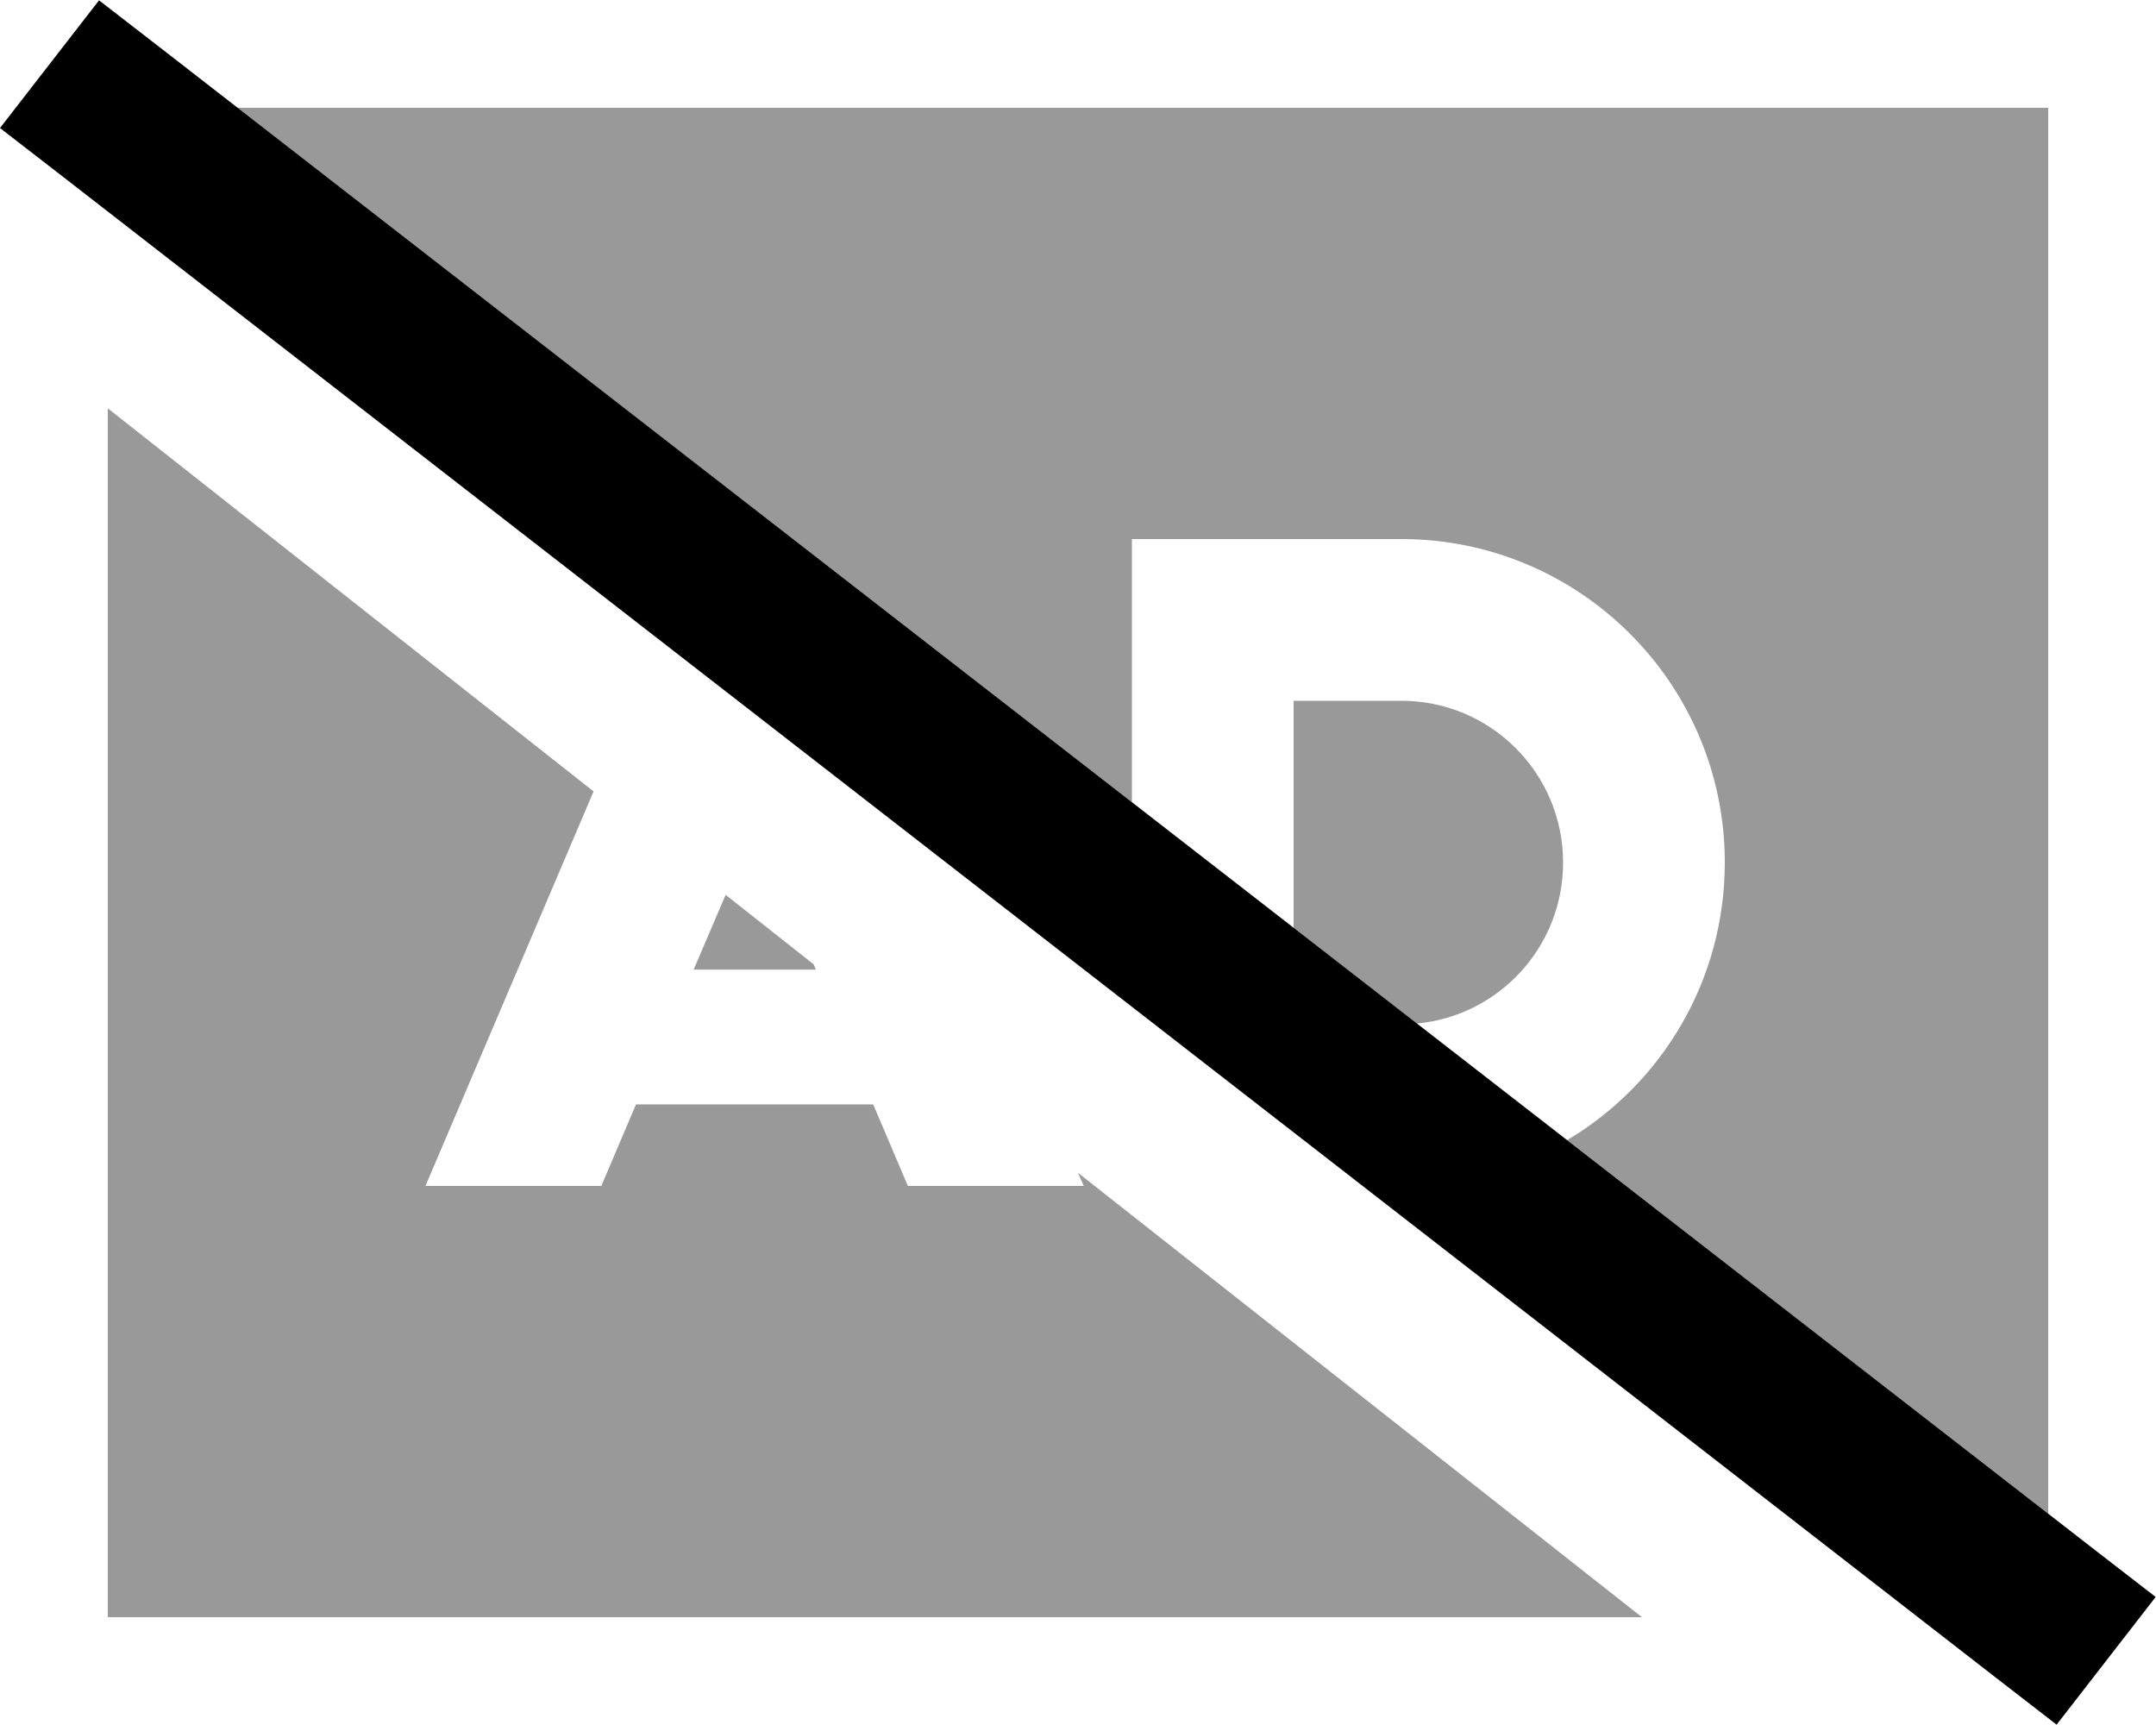
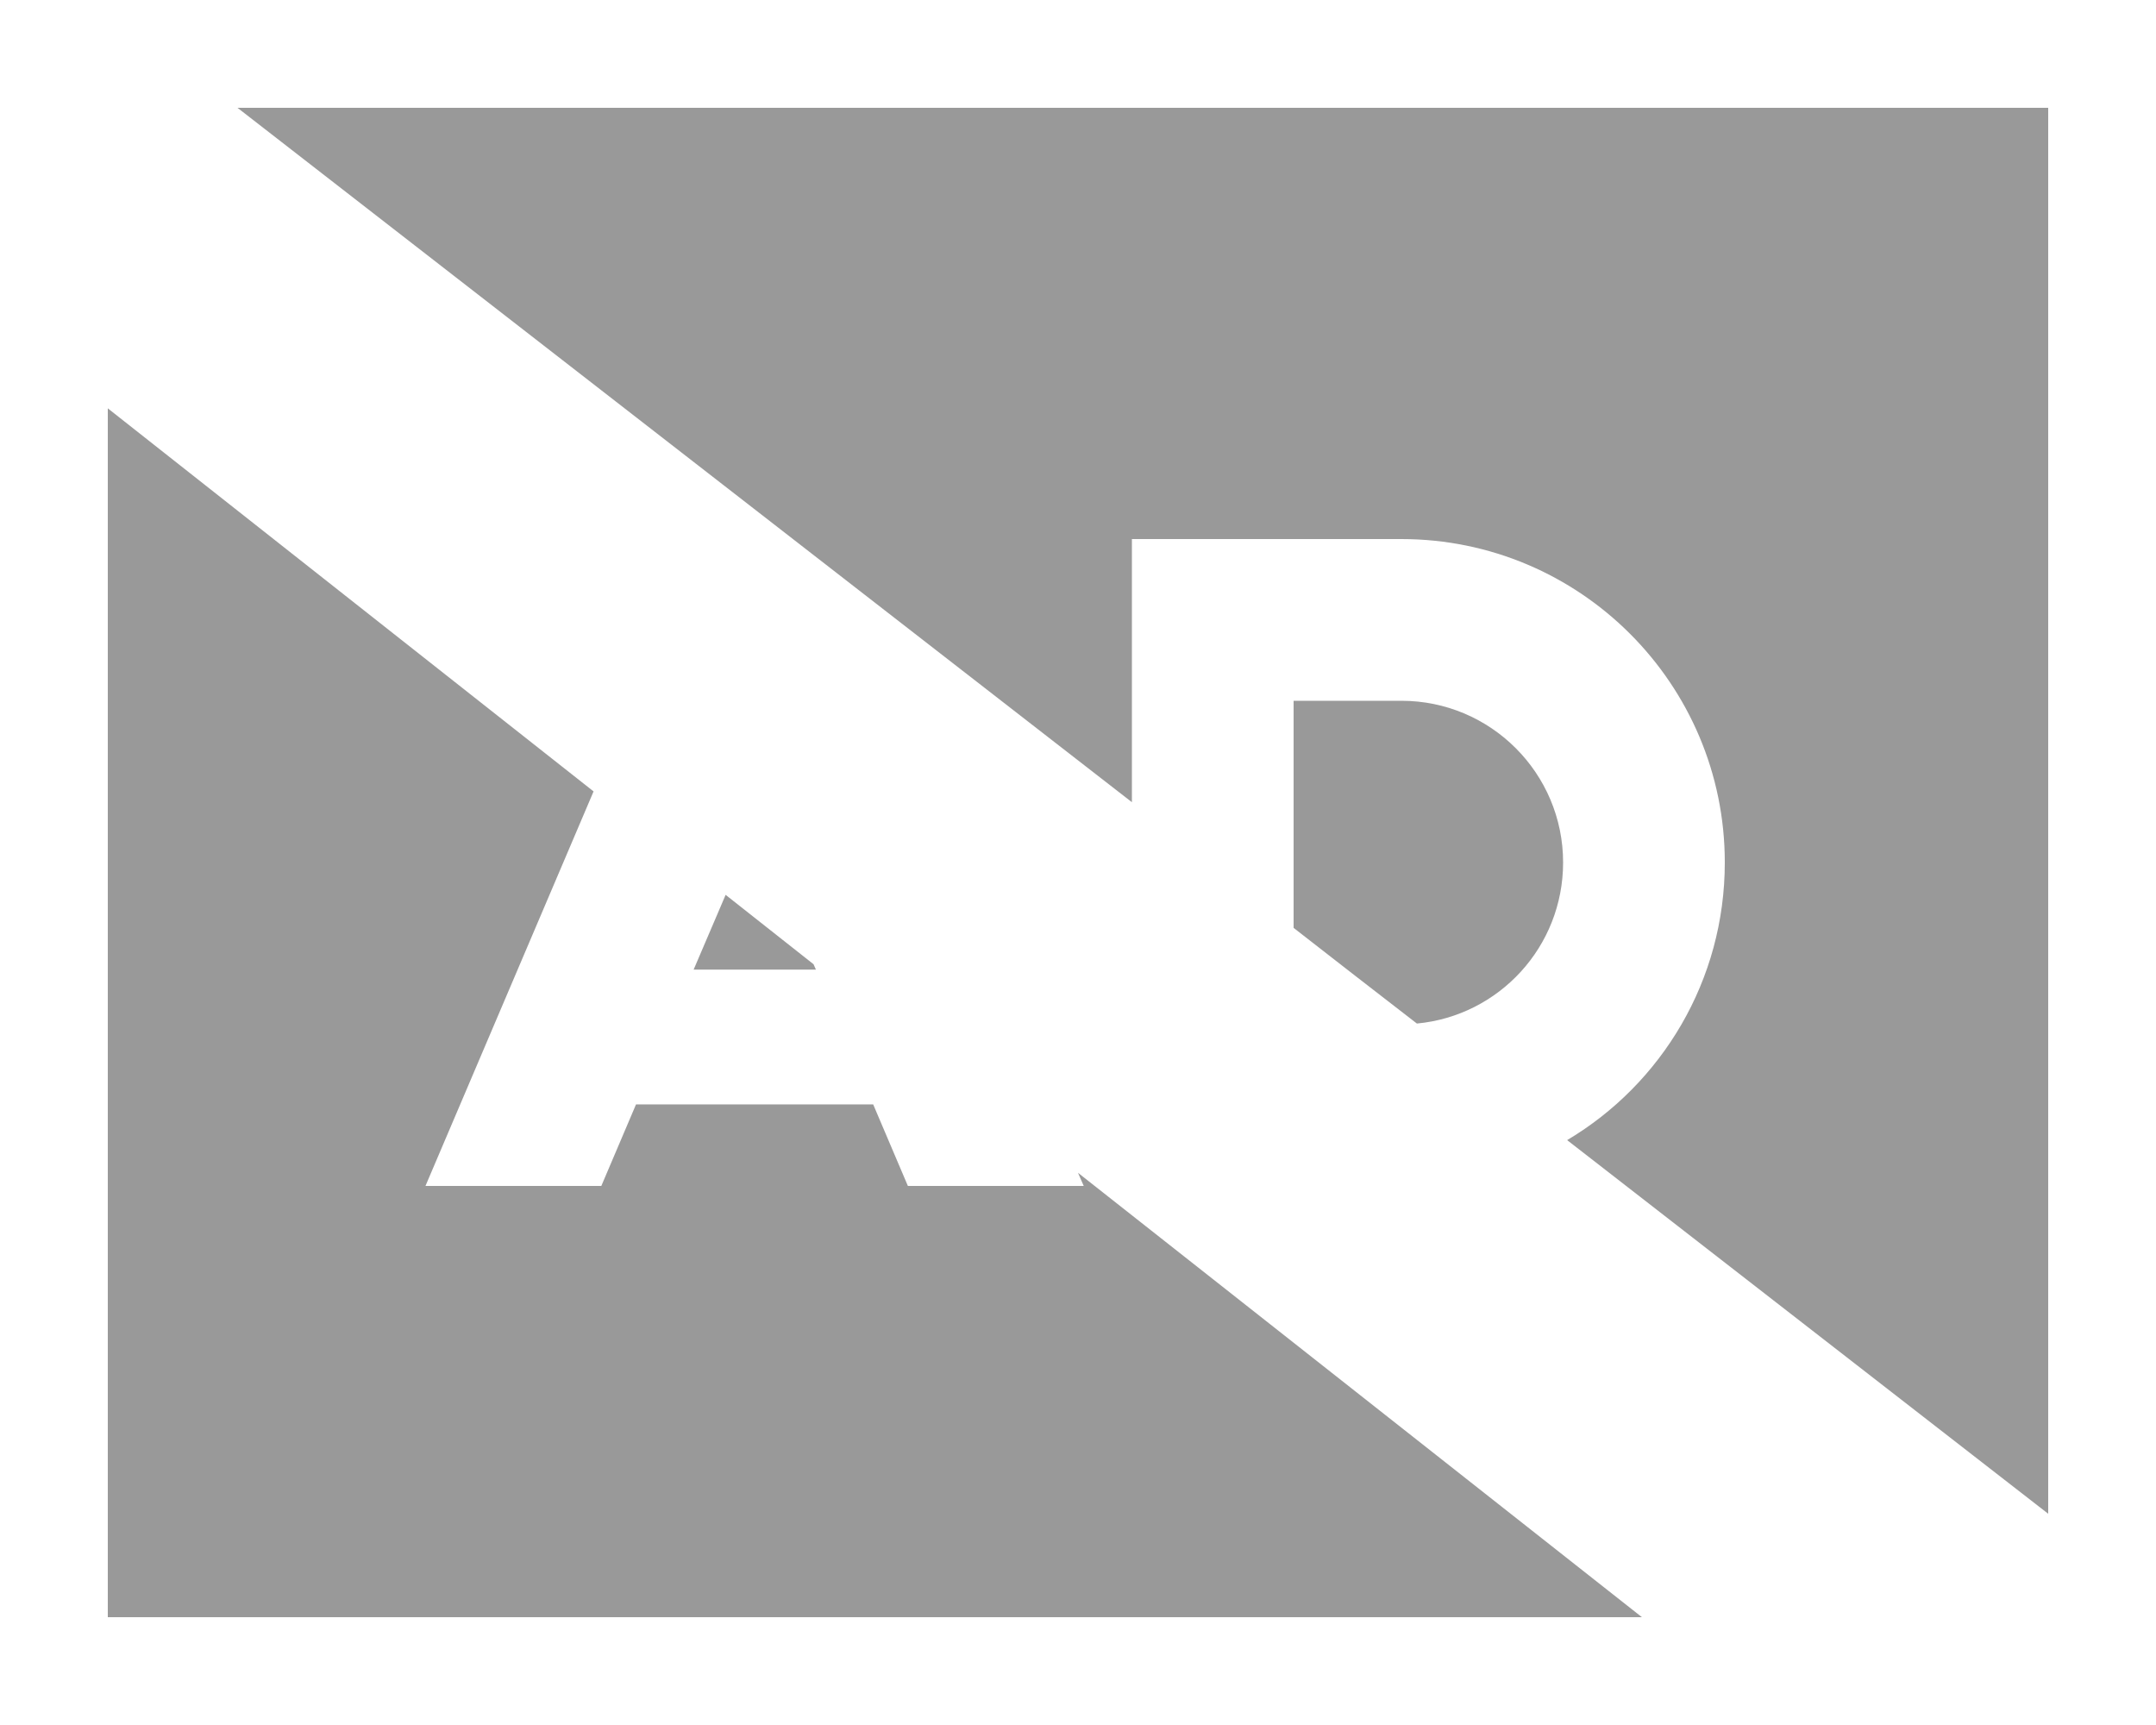
<svg xmlns="http://www.w3.org/2000/svg" viewBox="0 0 640 512">
  <defs>
    <style>.fa-secondary{opacity:.4}</style>
  </defs>
  <path class="fa-secondary" d="M32 121.2L32 480l455.4 0L320 348.1l1.7 3.9-52.2 0-10.3-24.2-70.4 0L178.5 352l-52.2 0 49.9-117.1L32 121.2zM70.5 32C159 100.7 247.5 169.4 336 238.1l0-54.1 0-24 24 0 56 0c53 0 96 43 96 96c0 35-18.7 65.7-46.8 82.4L608 449.3 608 32 70.5 32zM205.9 287.8l36.3 0-.7-1.6-26.1-20.6-9.5 22.2zM384 208l0 67.4c12.2 9.5 24.4 19 36.6 28.4C445 301.5 464 281 464 256c0-26.5-21.5-48-48-48l-32 0z" />
-   <path class="fa-primary" d="M29.4 .1l19 14.7L620.9 459.3l19 14.7-29.4 37.9-19-14.7L19 52.7 0 38 29.4 .1z" />
</svg>